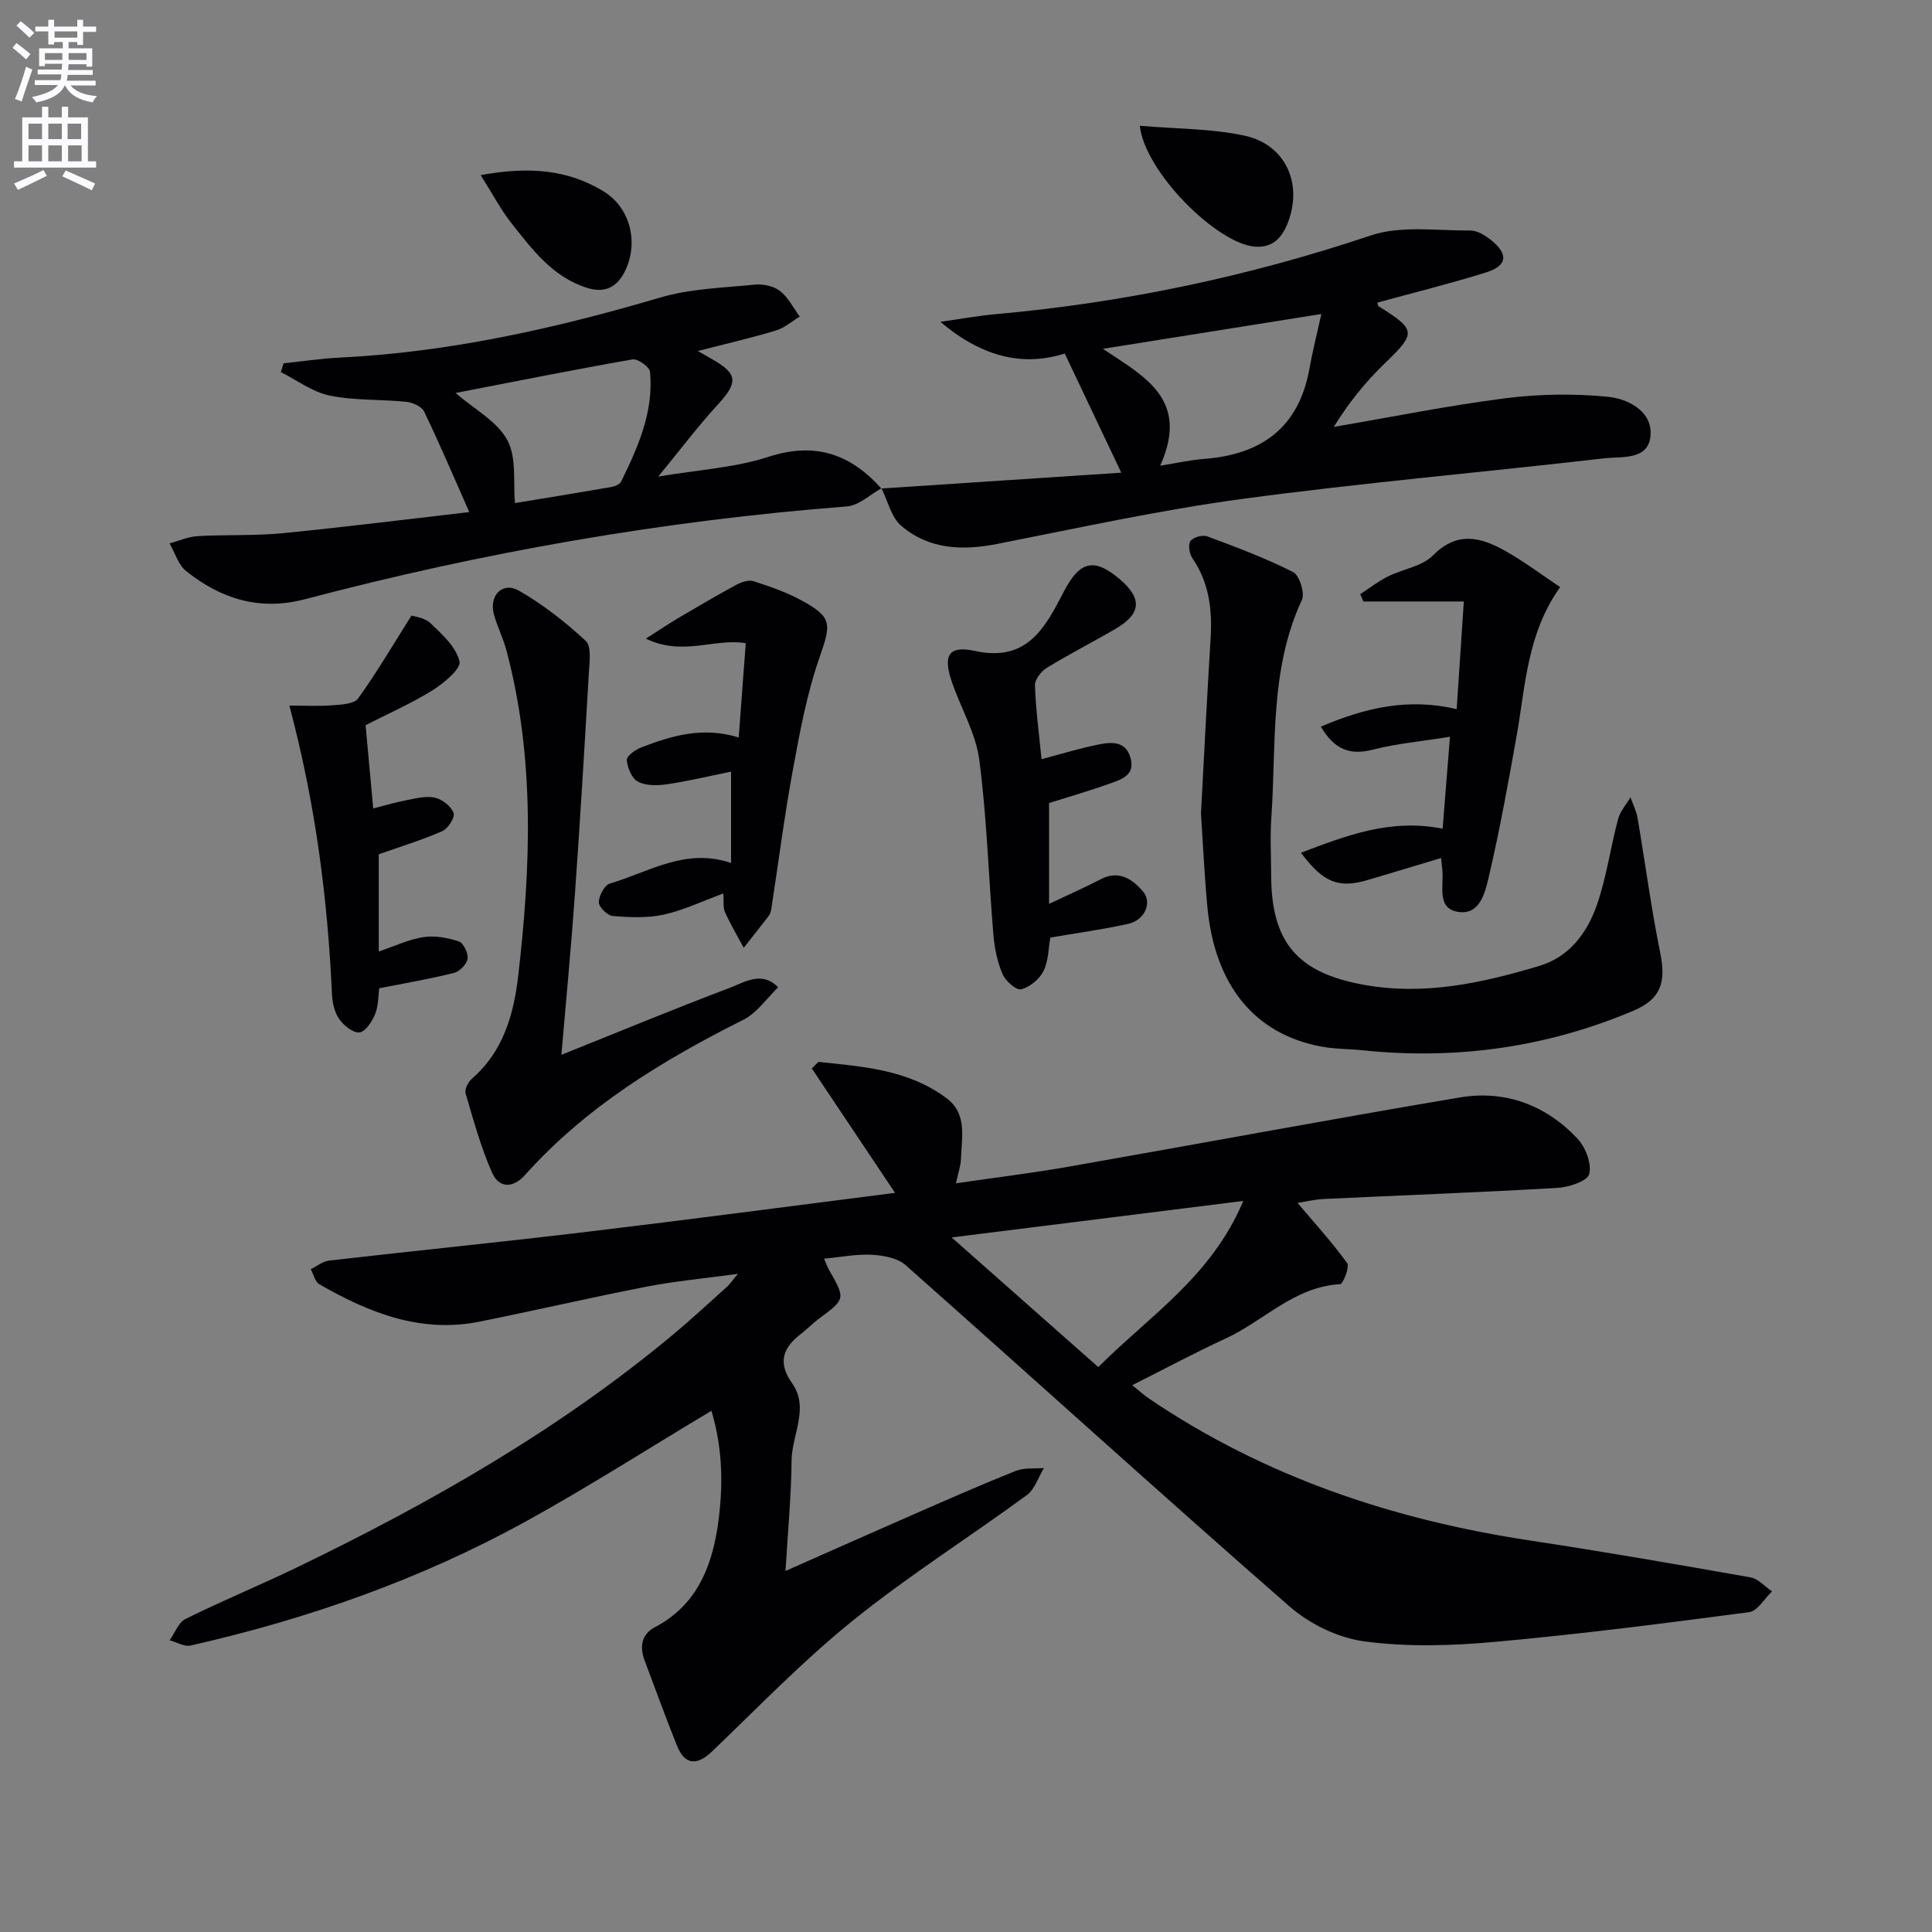
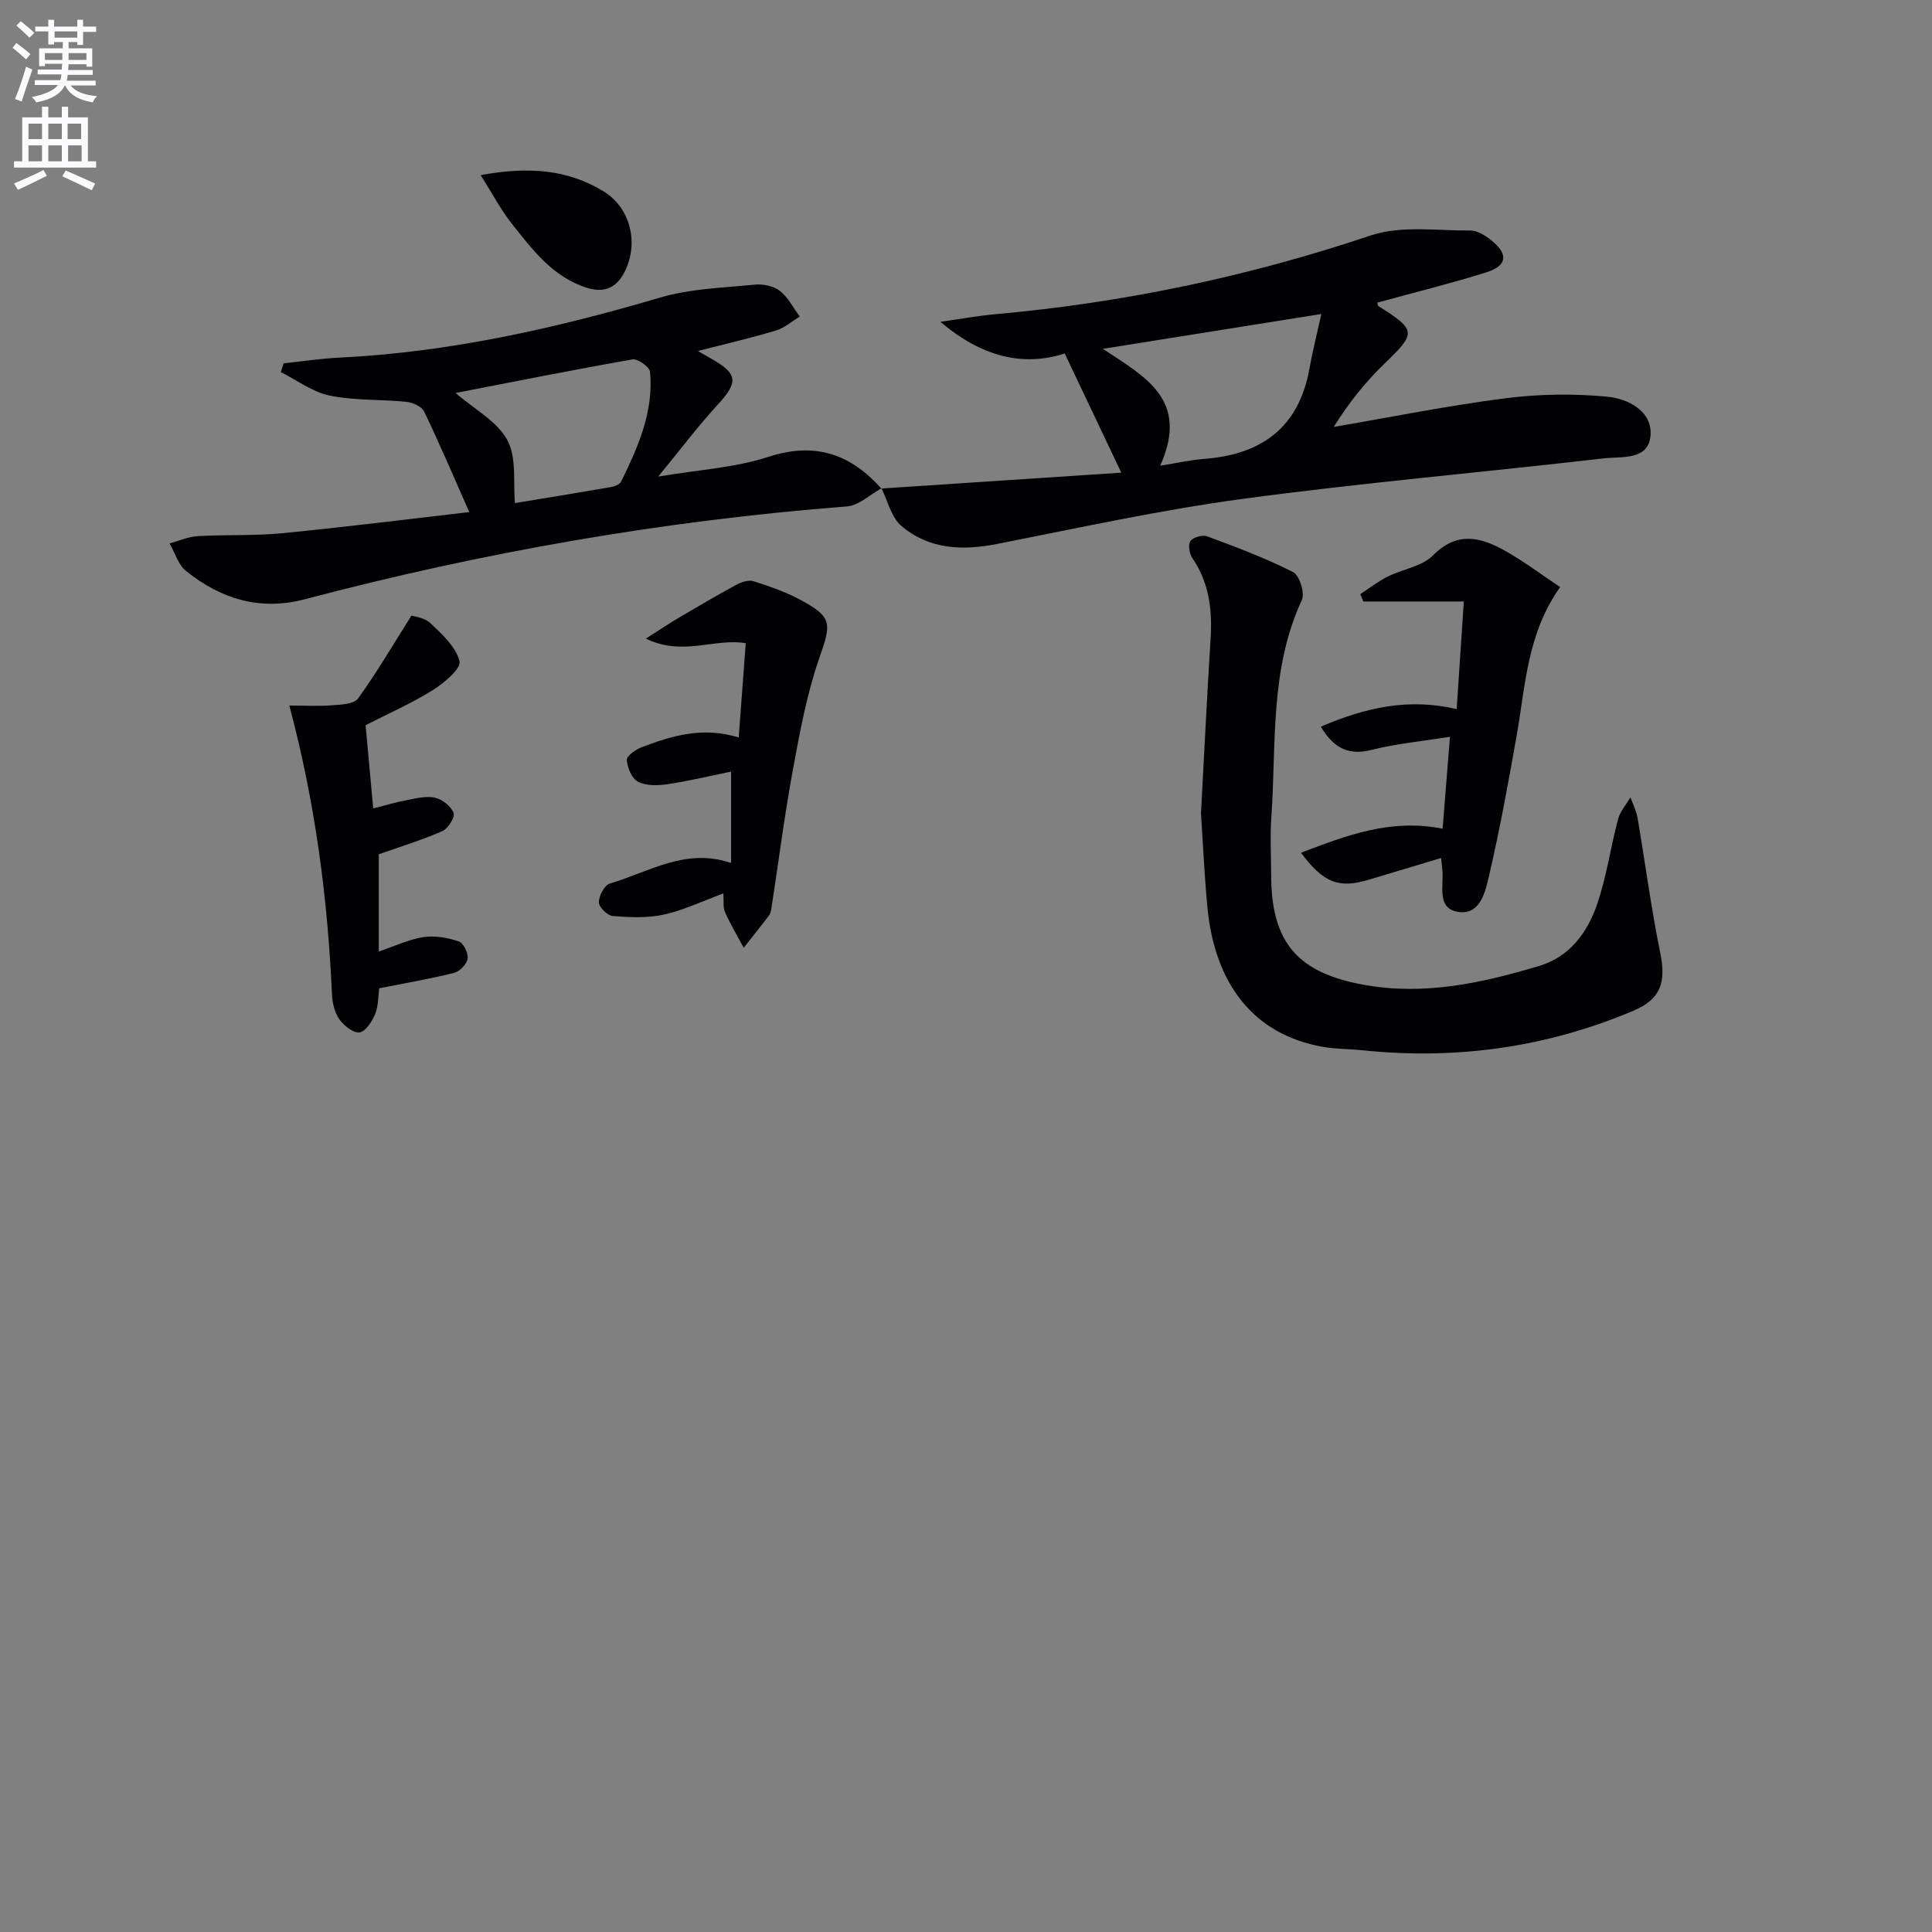
<svg xmlns="http://www.w3.org/2000/svg" enable-background="new 0 0 400 400" viewBox="0 0 400 400">
  <rect x="0" y="0" width="400" height="400" fill="#808080" stroke="none" />
  <path d="m2.6 9.9.8-1c.9.7 1.9 1.4 2.9 2.3l-.9 1.1c-1.1-1-2-1.8-2.8-2.4zm.5 10.6c.9-2.1 1.6-4.3 2.3-6.7.4.2.8.4 1.3.6-.7 2.1-1.5 4.3-2.2 6.6zm.3-15.2.9-.9c1 .8 2 1.6 2.8 2.4l-1 1c-.9-.9-1.8-1.7-2.7-2.5zm12.6-1.2h1.2v1.4h2.7v1.1h-2.7v2.7h-1.2v-.6h-1.8v1.3h4.9v3.8h-1.2v-.5h-3.7c0 .4-.1.9-.1 1.2h5.1v1h-5.2c0 .5-.1.9-.2 1.2h6v1h-5.2c1.1 1.3 2.9 2 5.5 2.2-.4.4-.7.8-.9 1.3-2.9-.5-4.8-1.6-5.7-3.5h-.1c-.8 1.7-2.7 2.9-5.9 3.5-.2-.4-.6-.8-.9-1.1 2.8-.6 4.6-1.4 5.4-2.5h-4.8v-1h5.3c.1-.3.2-.7.2-1.2h-4.9v-1h5c0-.4 0-.8.1-1.2h-3.6v.5h-1.2v-3.7h4.9v-1.3h-1.8v.5h-1.2v-2.7h-2.7v-1h2.7v-1.4h1.2v1.4h4.8zm-6.7 8.3h3.6c0-.4 0-.9 0-1.4h-3.6zm1.9-4.6h4.8v-1.3h-4.7v1.3zm6.7 3.2h-3.7v1.4h3.7z" fill="#fbfafc" />
  <path d="m8.7 22.1h1.3v2.2h2.8v-2.2h1.3v2.2h4.1v9.1h1.7v1.3h-17v-1.3h1.7v-9.1h4.1zm.3 13.1.7 1.2c-1.8.9-3.8 1.9-6 2.9-.2-.4-.5-.8-.8-1.3 2.3-1 4.4-1.9 6.1-2.8zm-3.1-6.4h2.8v-3.2h-2.8zm0 4.6h2.8v-3.3h-2.8zm4.1-4.6h2.8v-3.2h-2.8zm0 4.6h2.8v-3.3h-2.8zm3.6 1.9c2.1.9 4.1 1.8 6.1 2.7l-.7 1.4c-2.2-1.1-4.2-2-6.1-2.9zm3.2-9.7h-2.8v3.2h2.8zm-2.7 7.8h2.8v-3.3h-2.8z" fill="#fbfafc" />
  <g fill="#010104">
-     <path d="m147.29 292.09c-13.08 7.83-25.54 15.81-38.47 22.93-21.8 12-45.12 20.18-69.36 25.67-1.3.29-2.89-.7-4.34-1.09 1.08-1.51 1.83-3.69 3.3-4.42 7.6-3.76 15.44-6.99 23.08-10.68 27.63-13.34 54.17-28.46 77.84-48.18 3.84-3.2 7.49-6.61 11.21-9.94.48-.43.84-.98 2.22-2.64-7.06.97-13.01 1.5-18.85 2.64-11.57 2.25-23.06 4.92-34.62 7.25-12.19 2.46-22.92-1.84-33.18-7.74-.9-.51-1.2-2.05-1.78-3.11 1.26-.62 2.48-1.64 3.8-1.79 17.83-2.05 35.69-3.83 53.51-5.97 21.26-2.54 42.48-5.36 63.66-8.05-5.84-8.72-11.53-17.24-17.23-25.76.45-.45.91-.91 1.36-1.36 9.27.98 18.67 1.61 26.58 7.56 4.29 3.23 3.06 8.09 2.94 12.51-.04 1.43-.57 2.85-1.04 5.07 8.15-1.19 15.81-2.12 23.39-3.45 26.97-4.73 53.89-9.77 80.9-14.32 9.42-1.59 17.87 1.56 24.42 8.56 1.66 1.78 2.96 5.19 2.39 7.31-.4 1.47-4.23 2.72-6.59 2.85-16.11.94-32.23 1.53-48.35 2.3-2.05.1-4.08.61-5.43.82 3.47 4.11 7.11 8.1 10.26 12.44.56.77-.84 4.35-1.46 4.38-9.47.51-15.75 7.58-23.65 11.22-6.34 2.92-12.5 6.23-19.38 9.69 1.45 1.16 2.46 2.09 3.59 2.85 23.87 16.14 50.42 25.01 78.73 29.3 15.27 2.31 30.48 4.95 45.69 7.64 1.61.28 2.97 1.9 4.45 2.9-1.57 1.49-3 4.07-4.74 4.3-17.62 2.33-35.26 4.59-52.95 6.18-8.87.8-18 1.04-26.78-.14-5.42-.73-11.29-3.61-15.45-7.24-26.7-23.32-52.95-47.17-79.49-70.67-1.66-1.47-4.56-1.98-6.93-2.12-3.1-.18-6.25.46-9.92.8.45 1.03.68 1.73 1.04 2.35 3.42 6.01 3.41 5.99-2.22 10.17-1.2.89-2.24 1.99-3.42 2.9-3.77 2.87-5.19 5.88-2.02 10.38 3.62 5.14-.06 10.66-.11 16.01-.07 7.29-.77 14.58-1.26 22.85 9.46-4.18 18.02-8 26.61-11.75 6.99-3.06 13.98-6.14 21.07-8.97 1.74-.7 3.87-.42 5.83-.6-1.16 1.9-1.89 4.4-3.55 5.62-11.95 8.75-24.52 16.7-36.03 25.98-10.31 8.31-19.57 17.93-29.16 27.11-3.06 2.93-5.6 2.81-7.2-1.13-2.37-5.84-4.49-11.78-6.72-17.67-1.08-2.85-.69-5.48 2.08-6.93 8.41-4.4 11.64-12 13-20.69 1.2-8.04 1.16-16.09-1.27-24.13zm110.12-43.45c-20.57 2.57-39.69 4.97-60.38 7.56 10.81 9.55 20.43 18.06 30.36 26.84 10.56-10.58 23.43-18.71 30.02-34.4z" />
    <path d="m182.5 101.14c16.53-1.09 33.06-2.19 49.65-3.28-4.16-8.77-7.79-16.41-11.71-24.67-8.77 2.8-17.28.62-25.74-6.56 4.38-.62 7.83-1.26 11.3-1.57 26.58-2.37 52.45-7.8 77.79-16.31 6.29-2.11 13.73-.97 20.64-1.02 1.46-.01 3.14 1.05 4.37 2.05 3.56 2.91 3.25 5.26-1.15 6.63-7.42 2.32-14.97 4.18-22.48 6.24.05.16.05.63.26.76 7.83 4.9 7.78 5.54 1.33 11.76-4.02 3.87-7.55 8.25-10.62 13.22 11.83-2.02 23.61-4.41 35.51-5.93 6.98-.89 14.18-1 21.18-.32 4.15.4 9.22 2.9 8.9 7.93-.35 5.32-6.01 4.4-9.68 4.83-24.92 2.88-49.94 5.04-74.8 8.39-17.07 2.3-33.95 6.02-50.87 9.34-7.22 1.42-14.08 1.1-19.78-3.76-2.07-1.76-2.78-5.13-4.1-7.76zm57.71-4.72c3.62-.58 6.34-1.21 9.1-1.41 11.9-.9 19.63-6.51 21.8-18.72.61-3.42 1.47-6.8 2.46-11.28-16.06 2.56-30.65 4.89-45.23 7.21 8.7 5.82 18 10.45 11.87 24.2z" />
    <path d="m182.48 101.11c-2.37 1.3-4.66 3.55-7.12 3.74-38 2.94-75.36 9.48-112.18 19.2-9.38 2.48-17.42-.04-24.64-5.81-1.63-1.3-2.31-3.79-3.43-5.73 1.95-.53 3.87-1.4 5.84-1.51 5.81-.34 11.68-.04 17.46-.6 13.18-1.29 26.33-2.95 38.75-4.38-3.23-7.29-6.13-14.13-9.35-20.82-.5-1.05-2.38-1.88-3.71-2.01-5.28-.54-10.69-.23-15.84-1.29-3.56-.73-6.76-3.18-10.12-4.86.19-.61.39-1.21.58-1.82 3.86-.4 7.7-.99 11.57-1.18 22.71-1.11 44.67-6.03 66.41-12.44 6.25-1.84 13.02-2.02 19.58-2.67 1.7-.17 3.88.29 5.19 1.3 1.71 1.33 2.77 3.5 4.11 5.31-1.64.99-3.16 2.36-4.94 2.89-5.03 1.52-10.16 2.7-16.16 4.24 1.5.86 2.26 1.3 3.03 1.74 5.27 3 5.3 4.79 1.12 9.34-4.14 4.5-7.83 9.42-12.35 14.92 8.39-1.42 15.89-1.83 22.79-4.08 9.68-3.15 17-.61 23.4 6.55.03 0 .01-.03.01-.03zm-88.16-19.75c3.9 3.38 8.61 5.86 10.71 9.75 1.97 3.65 1.19 8.8 1.59 13.05 6-.99 12.98-2.12 19.95-3.33.74-.13 1.75-.55 2.03-1.13 3.52-7.17 6.77-14.49 5.98-22.73-.1-1.01-2.55-2.75-3.63-2.56-12.32 2.16-24.57 4.62-36.63 6.95z" />
    <path d="m248.65 168.39c.66-12.27 1.25-24.21 1.99-36.15.37-5.96-.28-11.57-3.76-16.66-.63-.92-.94-2.79-.41-3.55.54-.79 2.49-1.35 3.45-.99 6.03 2.24 12.08 4.5 17.8 7.4 1.32.67 2.48 4.36 1.82 5.78-6.7 14.41-5.27 29.87-6.32 45.01-.28 3.98-.05 7.99-.04 11.99.03 14.04 5.59 20.23 19.23 22.68 12.56 2.26 24.43-.38 36.25-3.91 6.28-1.87 9.93-6.84 11.94-12.59 2.01-5.74 2.83-11.89 4.4-17.79.43-1.63 1.69-3.03 2.57-4.54.5 1.42 1.22 2.8 1.47 4.26 1.58 9.29 2.8 18.65 4.68 27.87 1.26 6.17.18 9.64-5.56 12.07-17.96 7.59-36.67 10.2-56.05 8.18-2.81-.29-5.68-.24-8.44-.75-13.94-2.54-22.26-12.77-23.72-29.19-.6-6.46-.89-12.93-1.3-19.12z" />
-     <path d="m116.23 218.39c12.03-4.82 23.35-9.52 34.81-13.85 3.14-1.19 6.69-3.6 10.07-.13-2.37 2.28-4.38 5.3-7.18 6.71-16.75 8.4-32.58 18.01-45.23 32.15-2.52 2.82-5.41 2.72-6.83-.49-2.31-5.25-3.85-10.86-5.47-16.4-.25-.84.53-2.38 1.3-3.05 6.52-5.63 8.66-13.31 9.59-21.29 2.61-22.54 3.48-45.07-2.42-67.32-.68-2.56-1.91-4.97-2.61-7.52-1.07-3.91 1.79-6.86 5.19-4.9 4.98 2.86 9.62 6.49 13.83 10.4 1.23 1.15.76 4.41.63 6.68-.88 15.26-1.8 30.51-2.88 45.76-.77 10.89-1.82 21.76-2.8 33.25z" />
    <path d="m298.68 171.57c.49-6.1.96-12 1.52-19.03-5.84.94-11.06 1.41-16.08 2.69-4.8 1.22-7.92-.19-10.65-4.78 9.13-3.92 18.06-6 28.12-3.64.49-7.45.98-14.79 1.48-22.28-7.27 0-14.04 0-20.81 0-.21-.51-.42-1.01-.63-1.52 1.89-1.23 3.69-2.64 5.7-3.65 3.1-1.55 7.1-2.08 9.37-4.38 4.95-5.01 9.78-3.79 14.75-1.03 4 2.22 7.68 5.02 11.56 7.6-6.84 9.64-7.15 20.24-8.95 30.45-1.73 9.78-3.5 19.57-5.75 29.23-.77 3.29-1.78 8.27-6.39 7.57-4.61-.69-2.92-5.53-3.31-8.8-.06-.49-.1-.98-.25-2.36-5.16 1.55-10.12 3.06-15.09 4.53-6.06 1.79-9.22.67-13.92-5.62 9.49-3.59 18.48-7.11 29.33-4.98z" />
-     <path d="m215.64 157.18c4.3-1.13 8.09-2.32 11.97-3.07 2.62-.51 5.52-.67 6.47 2.87.93 3.46-1.79 4.35-4.08 5.17-4.18 1.51-8.47 2.74-12.8 4.11v20.88c3.91-1.86 7.36-3.37 10.69-5.1 3.76-1.95 6.5-.06 8.71 2.47 2.02 2.32.44 5.99-2.97 6.75-5.31 1.19-10.73 1.92-16.17 2.85-.4 2.19-.37 4.84-1.42 6.94-.84 1.68-2.84 3.34-4.63 3.77-1.02.25-3.24-1.73-3.85-3.16-1.08-2.53-1.66-5.38-1.89-8.14-1.01-12.07-1.34-24.22-2.92-36.21-.73-5.57-3.88-10.8-5.72-16.26-1.81-5.36-.63-7.47 4.81-6.28 10.95 2.4 14.64-5.03 18.44-12.33 3.24-6.22 6.19-7.09 11.56-2.52 4.66 3.97 4.46 7.14-.81 10.23-4.73 2.77-9.63 5.26-14.3 8.12-1.16.71-2.49 2.41-2.45 3.61.16 4.99.83 9.92 1.36 15.3z" />
    <path d="m151.36 178.67c0-6.31 0-12.09 0-18.91-4.68.95-8.93 1.98-13.24 2.61-1.99.29-4.37.34-6.04-.53-1.27-.66-2.19-2.9-2.31-4.5-.06-.82 1.84-2.17 3.09-2.64 6.26-2.37 12.62-4.32 20.08-2.01.49-6.52.96-12.91 1.46-19.52-6.43-1.11-13 2.78-20.68-.95 2.93-1.87 4.86-3.17 6.86-4.35 3.93-2.32 7.87-4.63 11.88-6.8 1.04-.56 2.53-1.06 3.54-.74 3.3 1.05 6.63 2.21 9.68 3.84 6.72 3.6 6.44 4.91 3.96 12.04-2.59 7.44-4.04 15.32-5.47 23.1-1.77 9.6-3 19.3-4.49 28.95-.07.48-.25 1.01-.54 1.39-1.69 2.21-3.44 4.39-5.16 6.58-1.31-2.45-2.74-4.85-3.88-7.39-.44-.98-.22-2.26-.34-3.86-4.29 1.57-8.2 3.47-12.33 4.38-3.39.75-7.06.57-10.57.29-1.09-.09-2.88-1.85-2.88-2.84.01-1.35 1.18-3.56 2.3-3.89 8.03-2.35 15.63-7.47 25.08-4.25z" />
    <path d="m59.91 146.08c3.12 0 6.03.16 8.91-.06 1.84-.14 4.47-.25 5.31-1.4 3.81-5.27 7.11-10.92 11.06-17.17.49.18 2.69.39 3.95 1.59 2.42 2.3 5.29 4.92 6 7.89.36 1.5-3.25 4.53-5.61 6-4.35 2.71-9.09 4.78-13.84 7.21.52 5.62 1.03 11.2 1.58 17.24 2.36-.6 4.65-1.29 6.98-1.73 1.93-.37 4.03-.91 5.84-.49 1.5.35 3.31 1.78 3.82 3.16.33.89-1.14 3.23-2.32 3.75-4.2 1.85-8.62 3.19-13.17 4.8v20.13c3.34-1.13 6.23-2.52 9.26-2.98 2.36-.36 5.01.12 7.31.89.96.32 1.98 2.44 1.82 3.58-.16 1.12-1.63 2.63-2.79 2.93-4.97 1.25-10.04 2.11-15.51 3.19-.21 1.52-.13 3.58-.84 5.33-.62 1.54-2 3.66-3.24 3.81-1.32.15-3.28-1.44-4.22-2.79-.97-1.39-1.4-3.39-1.48-5.15-.9-19.74-3.37-39.23-8.82-59.73z" />
-     <path d="m235.99 26.04c7.58.65 14.77.57 21.62 2.03 8.41 1.8 12.09 9.69 9.14 17.73-1.13 3.07-2.96 5.55-6.88 5.27-7.88-.56-22.89-15.51-23.88-25.03z" />
-     <path d="m99.52 36.26c10.03-1.85 18.1-1.14 25.46 3.37 5.44 3.34 7.24 10.38 4.56 16.2-1.58 3.44-4.08 5.01-8.02 3.76-7.11-2.25-11.29-7.91-15.6-13.34-2.2-2.77-3.86-5.97-6.4-9.99z" />
+     <path d="m99.52 36.26c10.03-1.85 18.1-1.14 25.46 3.37 5.44 3.34 7.24 10.38 4.56 16.2-1.58 3.44-4.08 5.01-8.02 3.76-7.11-2.25-11.29-7.91-15.6-13.34-2.2-2.77-3.86-5.97-6.4-9.99" />
  </g>
</svg>